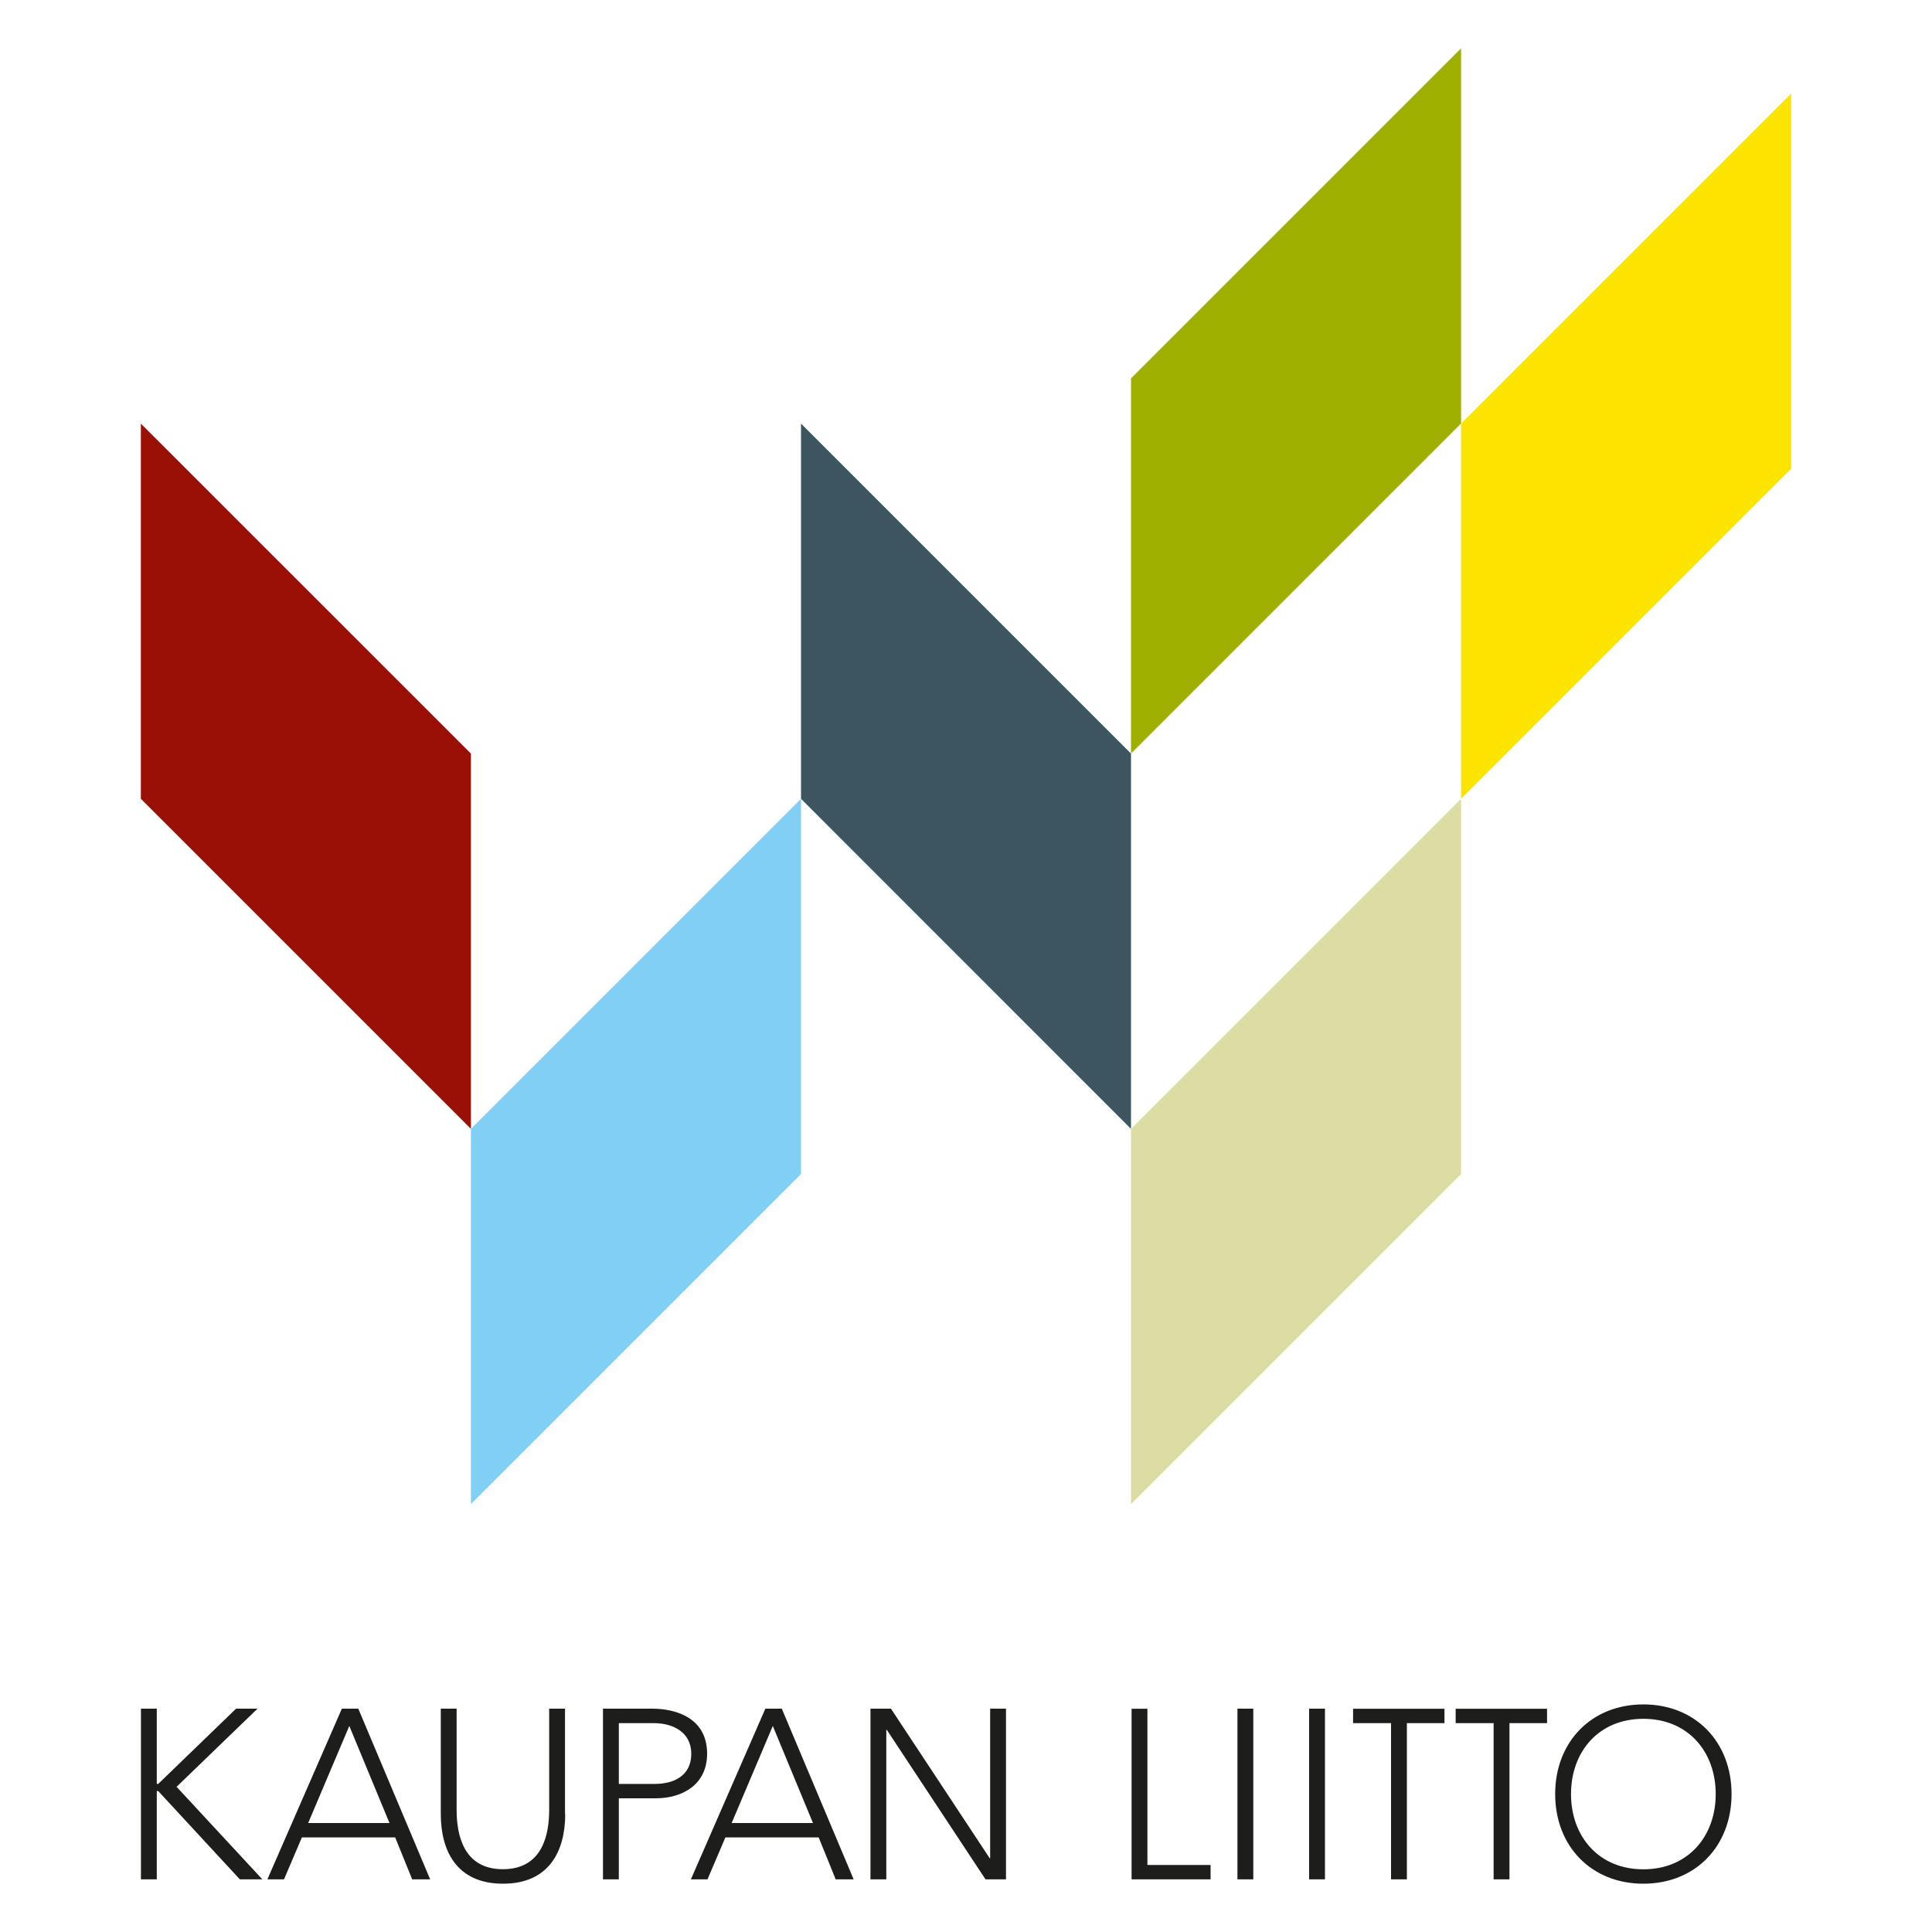
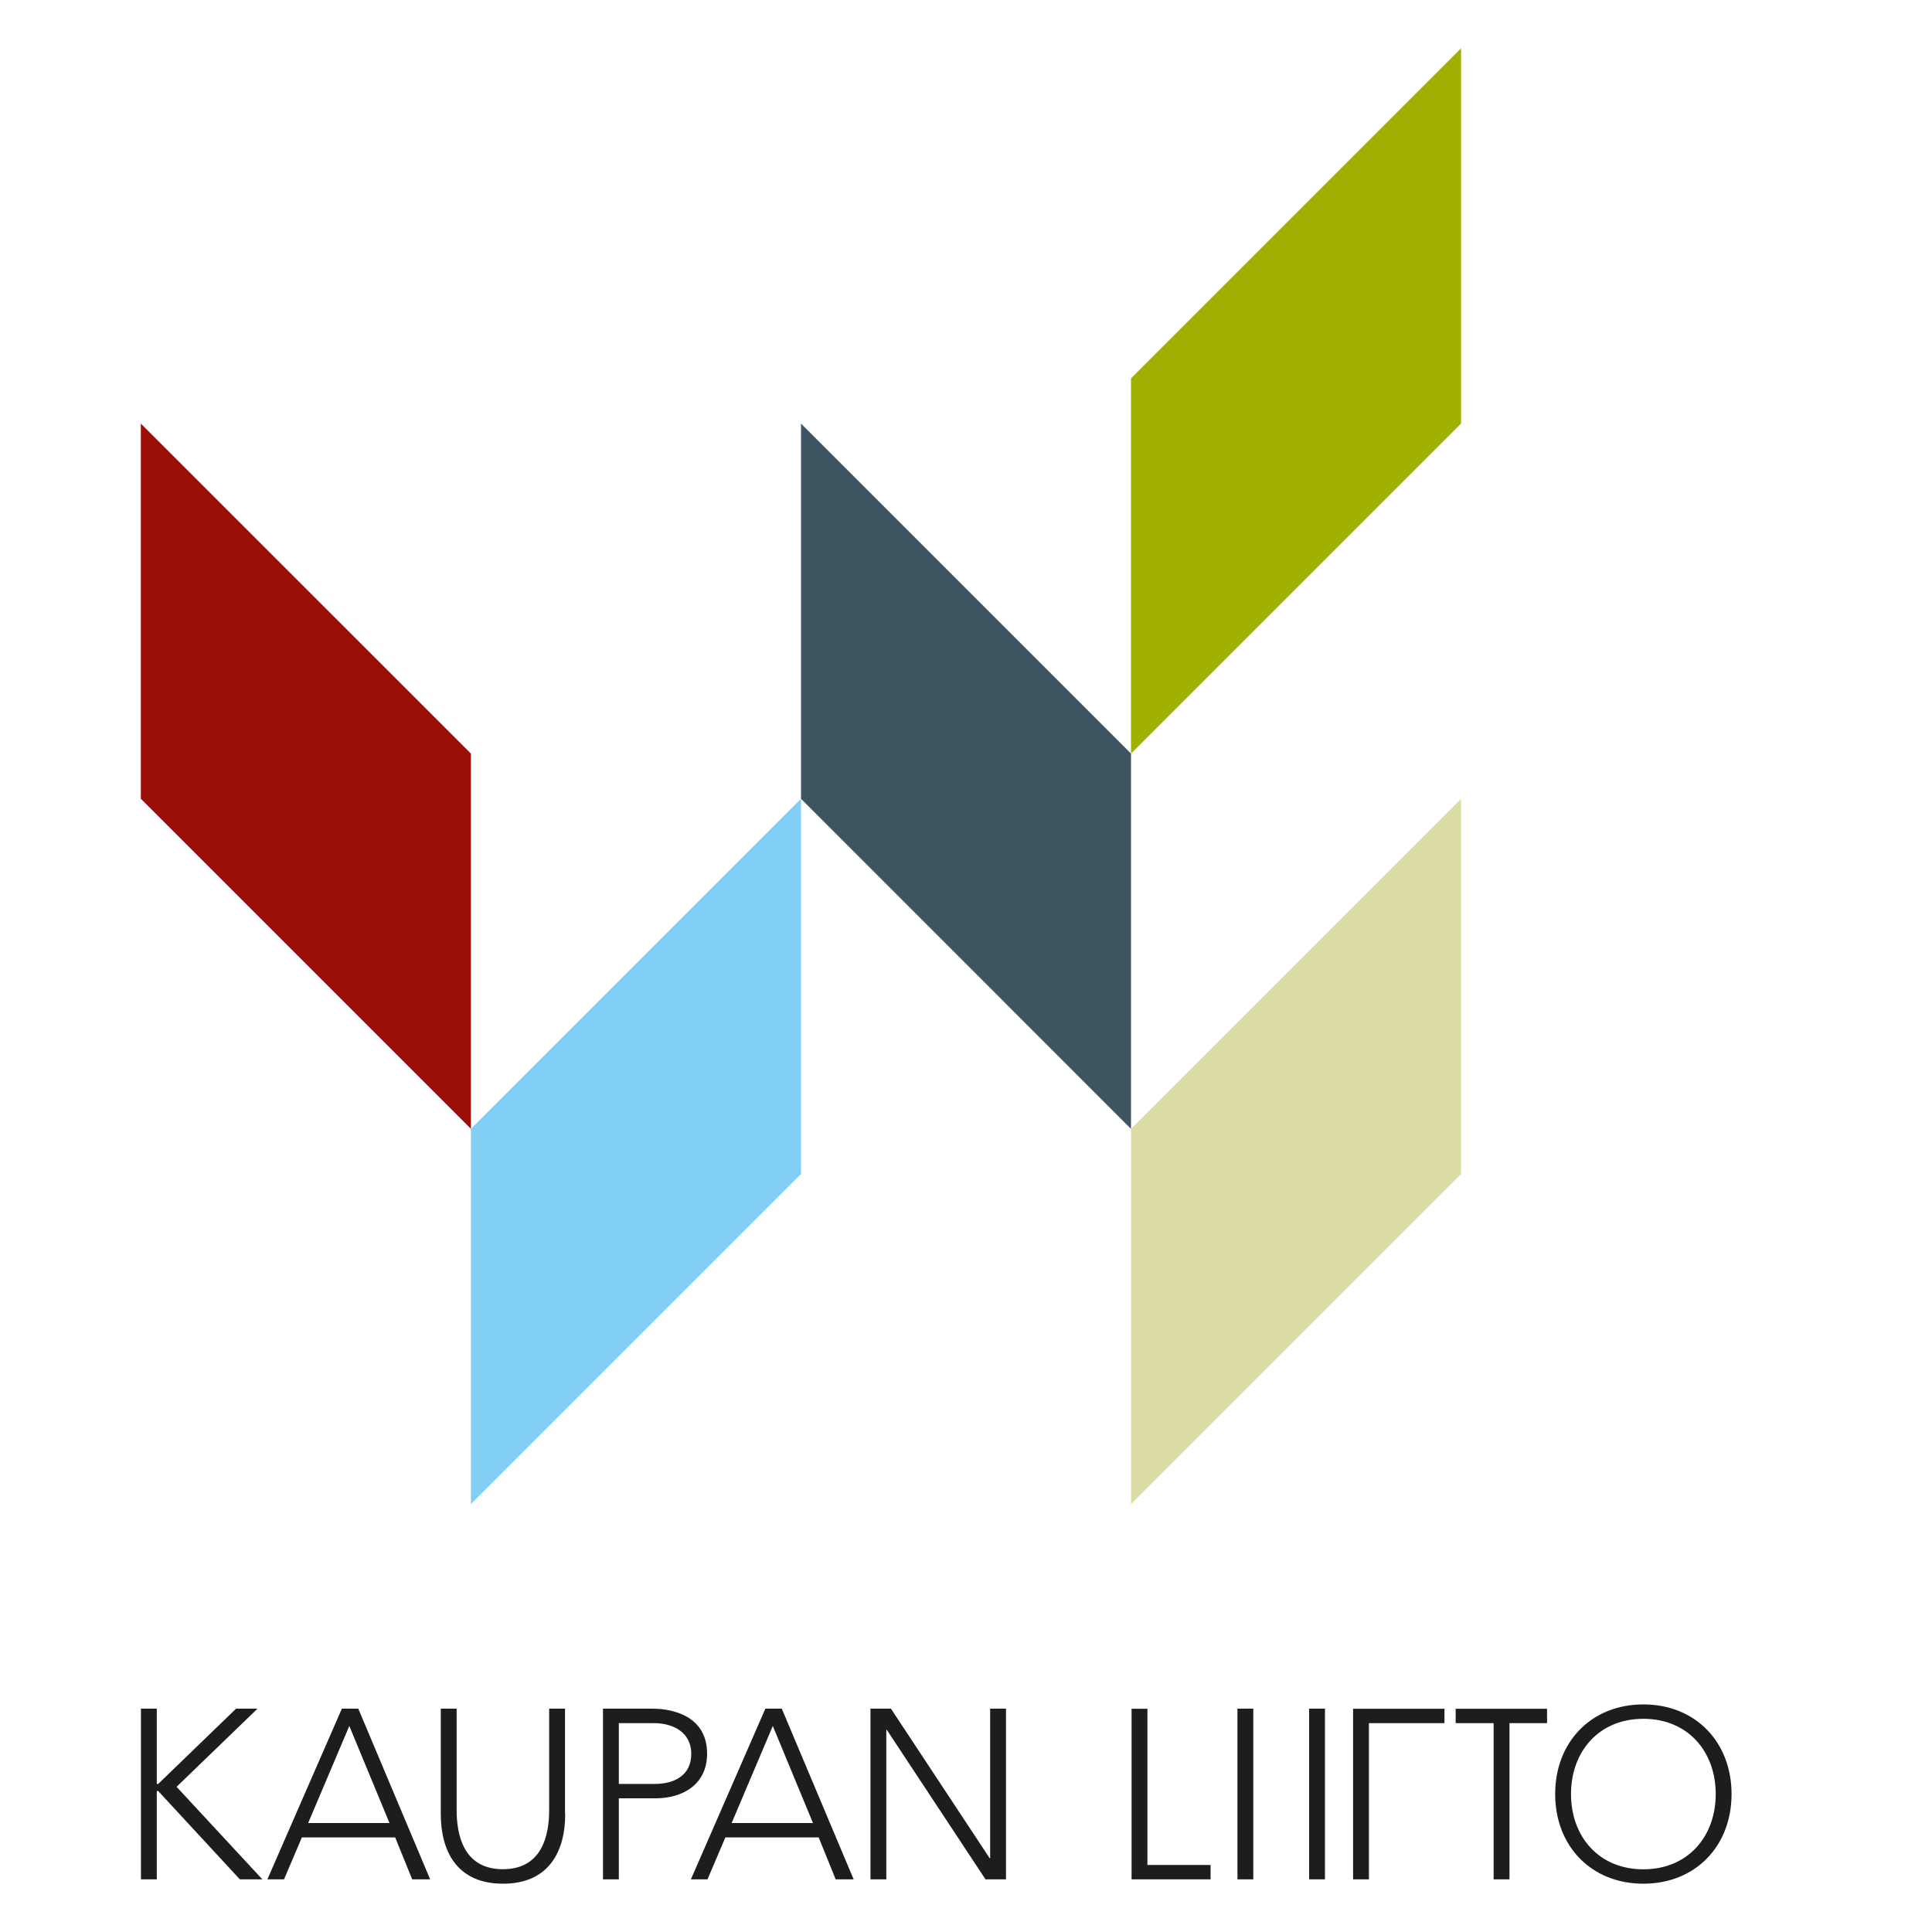
<svg xmlns="http://www.w3.org/2000/svg" viewBox="0 0 200 200">
  <defs>
    <style>.c{fill:#9fb000;}.d{fill:#dcdda5;}.e{fill:#fce400;}.f{fill:#81cff4;}.g{fill:#3d5560;}.h{fill:#9b1006;}.i{fill:#1d1d1b;}</style>
  </defs>
  <g id="a" />
  <g id="b">
    <g>
      <polygon class="h" points="14.58 43.85 14.58 82.69 48.75 116.86 48.75 78.01 14.58 43.85 14.58 43.85" />
      <polygon class="g" points="82.92 43.85 82.92 82.69 117.08 116.86 117.08 78.01 82.92 43.85 82.92 43.85" />
      <polygon class="f" points="82.92 82.69 82.92 121.53 48.75 155.7 48.75 116.86 82.92 82.69 82.92 82.69" />
      <polygon class="c" points="151.25 5 151.25 43.84 117.08 78.01 117.08 39.17 151.25 5 151.25 5" />
      <polygon class="d" points="151.25 82.69 151.25 121.53 117.08 155.7 117.08 116.86 151.25 82.69 151.25 82.69" />
-       <polygon class="e" points="185.42 9.68 185.42 48.52 151.25 82.69 151.25 43.85 185.42 9.68 185.42 9.68" />
-       <path class="i" d="M179.25,185.72c0-5.39-3.74-9.28-9.13-9.28s-9.13,3.89-9.13,9.28,3.74,9.28,9.13,9.28,9.13-3.89,9.13-9.28h0Zm-1.64,0c0,4.39-2.87,7.79-7.49,7.79s-7.49-3.4-7.49-7.79,2.87-7.79,7.49-7.79,7.49,3.4,7.49,7.79h0Zm-21.35-7.34h3.89v-1.49h-9.46v1.49h3.93v16.17h1.64v-16.17h0Zm-10.62,0h3.89v-1.49h-9.46v1.49h3.93v16.17h1.64v-16.17h0Zm-10.12,16.17h1.64v-17.67h-1.64v17.67h0Zm-7.42,0h1.64v-17.67h-1.64v17.67h0Zm-10.96,0h8.18v-1.49h-6.54v-16.17h-1.64v17.67h0Zm-15.12,0h2.12v-17.67h-1.64v15.48h-.05l-10.22-15.48h-2.12v17.67h1.64v-15.48h.05l10.22,15.48h0Zm-15.5,0h1.85l-7.44-17.67h-1.7l-7.71,17.67h1.72l1.85-4.34h9.66l1.76,4.34h0Zm-2.36-5.83h-8.42l4.26-10.05,4.16,10.05h0Zm-10.96-7.17c0-3.69-3.19-4.67-5.69-4.67h-5.09v17.67h1.64v-8.39h3.82c2.77,0,5.32-1.42,5.32-4.62h0Zm-1.64,0c0,2.32-1.87,3.12-3.75,3.12h-3.75v-6.29h3.65c1.9,0,3.85,.9,3.85,3.17h0Zm-13.07,6.24v-10.91h-1.64v10.48c0,2.52-.67,6.14-4.79,6.14s-4.79-3.62-4.79-6.14v-10.48h-1.64v10.91c0,3.77,1.62,7.21,6.44,7.21s6.44-3.44,6.44-7.21h0Zm-15.81,6.76h1.85l-7.44-17.67h-1.7l-7.71,17.67h1.72l1.85-4.34h9.66l1.76,4.34h0Zm-2.36-5.83h-8.42l4.26-10.05,4.16,10.05h0Zm-13.16,5.83l-8.88-9.58,8.38-8.09h-2.22l-8.06,7.79h-.15v-7.79h-1.64v17.67h1.64v-9.14h.15l8.45,9.14h2.33Z" />
+       <path class="i" d="M179.25,185.72c0-5.39-3.74-9.28-9.13-9.28s-9.13,3.89-9.13,9.28,3.74,9.28,9.13,9.28,9.13-3.89,9.13-9.28h0Zm-1.64,0c0,4.39-2.87,7.79-7.49,7.79s-7.49-3.4-7.49-7.79,2.87-7.79,7.49-7.79,7.49,3.4,7.49,7.79h0Zm-21.35-7.34h3.89v-1.49h-9.46v1.49h3.93v16.17h1.64v-16.17h0Zm-10.62,0h3.89v-1.49h-9.46v1.49v16.17h1.64v-16.17h0Zm-10.12,16.17h1.64v-17.67h-1.64v17.67h0Zm-7.42,0h1.64v-17.67h-1.64v17.67h0Zm-10.96,0h8.18v-1.49h-6.54v-16.17h-1.64v17.67h0Zm-15.12,0h2.12v-17.67h-1.64v15.48h-.05l-10.22-15.48h-2.12v17.67h1.64v-15.48h.05l10.22,15.48h0Zm-15.5,0h1.85l-7.44-17.67h-1.7l-7.71,17.67h1.72l1.85-4.34h9.66l1.76,4.34h0Zm-2.36-5.83h-8.42l4.26-10.05,4.16,10.05h0Zm-10.96-7.17c0-3.69-3.19-4.67-5.69-4.67h-5.09v17.67h1.64v-8.39h3.82c2.77,0,5.32-1.42,5.32-4.62h0Zm-1.64,0c0,2.32-1.87,3.12-3.75,3.12h-3.75v-6.29h3.65c1.9,0,3.85,.9,3.85,3.17h0Zm-13.07,6.24v-10.91h-1.64v10.48c0,2.52-.67,6.14-4.79,6.14s-4.79-3.62-4.79-6.14v-10.48h-1.64v10.91c0,3.77,1.62,7.21,6.44,7.21s6.44-3.44,6.44-7.21h0Zm-15.81,6.76h1.85l-7.44-17.67h-1.7l-7.71,17.67h1.72l1.85-4.34h9.66l1.76,4.34h0Zm-2.36-5.83h-8.42l4.26-10.05,4.16,10.05h0Zm-13.16,5.83l-8.88-9.58,8.38-8.09h-2.22l-8.06,7.79h-.15v-7.79h-1.64v17.67h1.64v-9.14h.15l8.45,9.14h2.33Z" />
    </g>
  </g>
</svg>